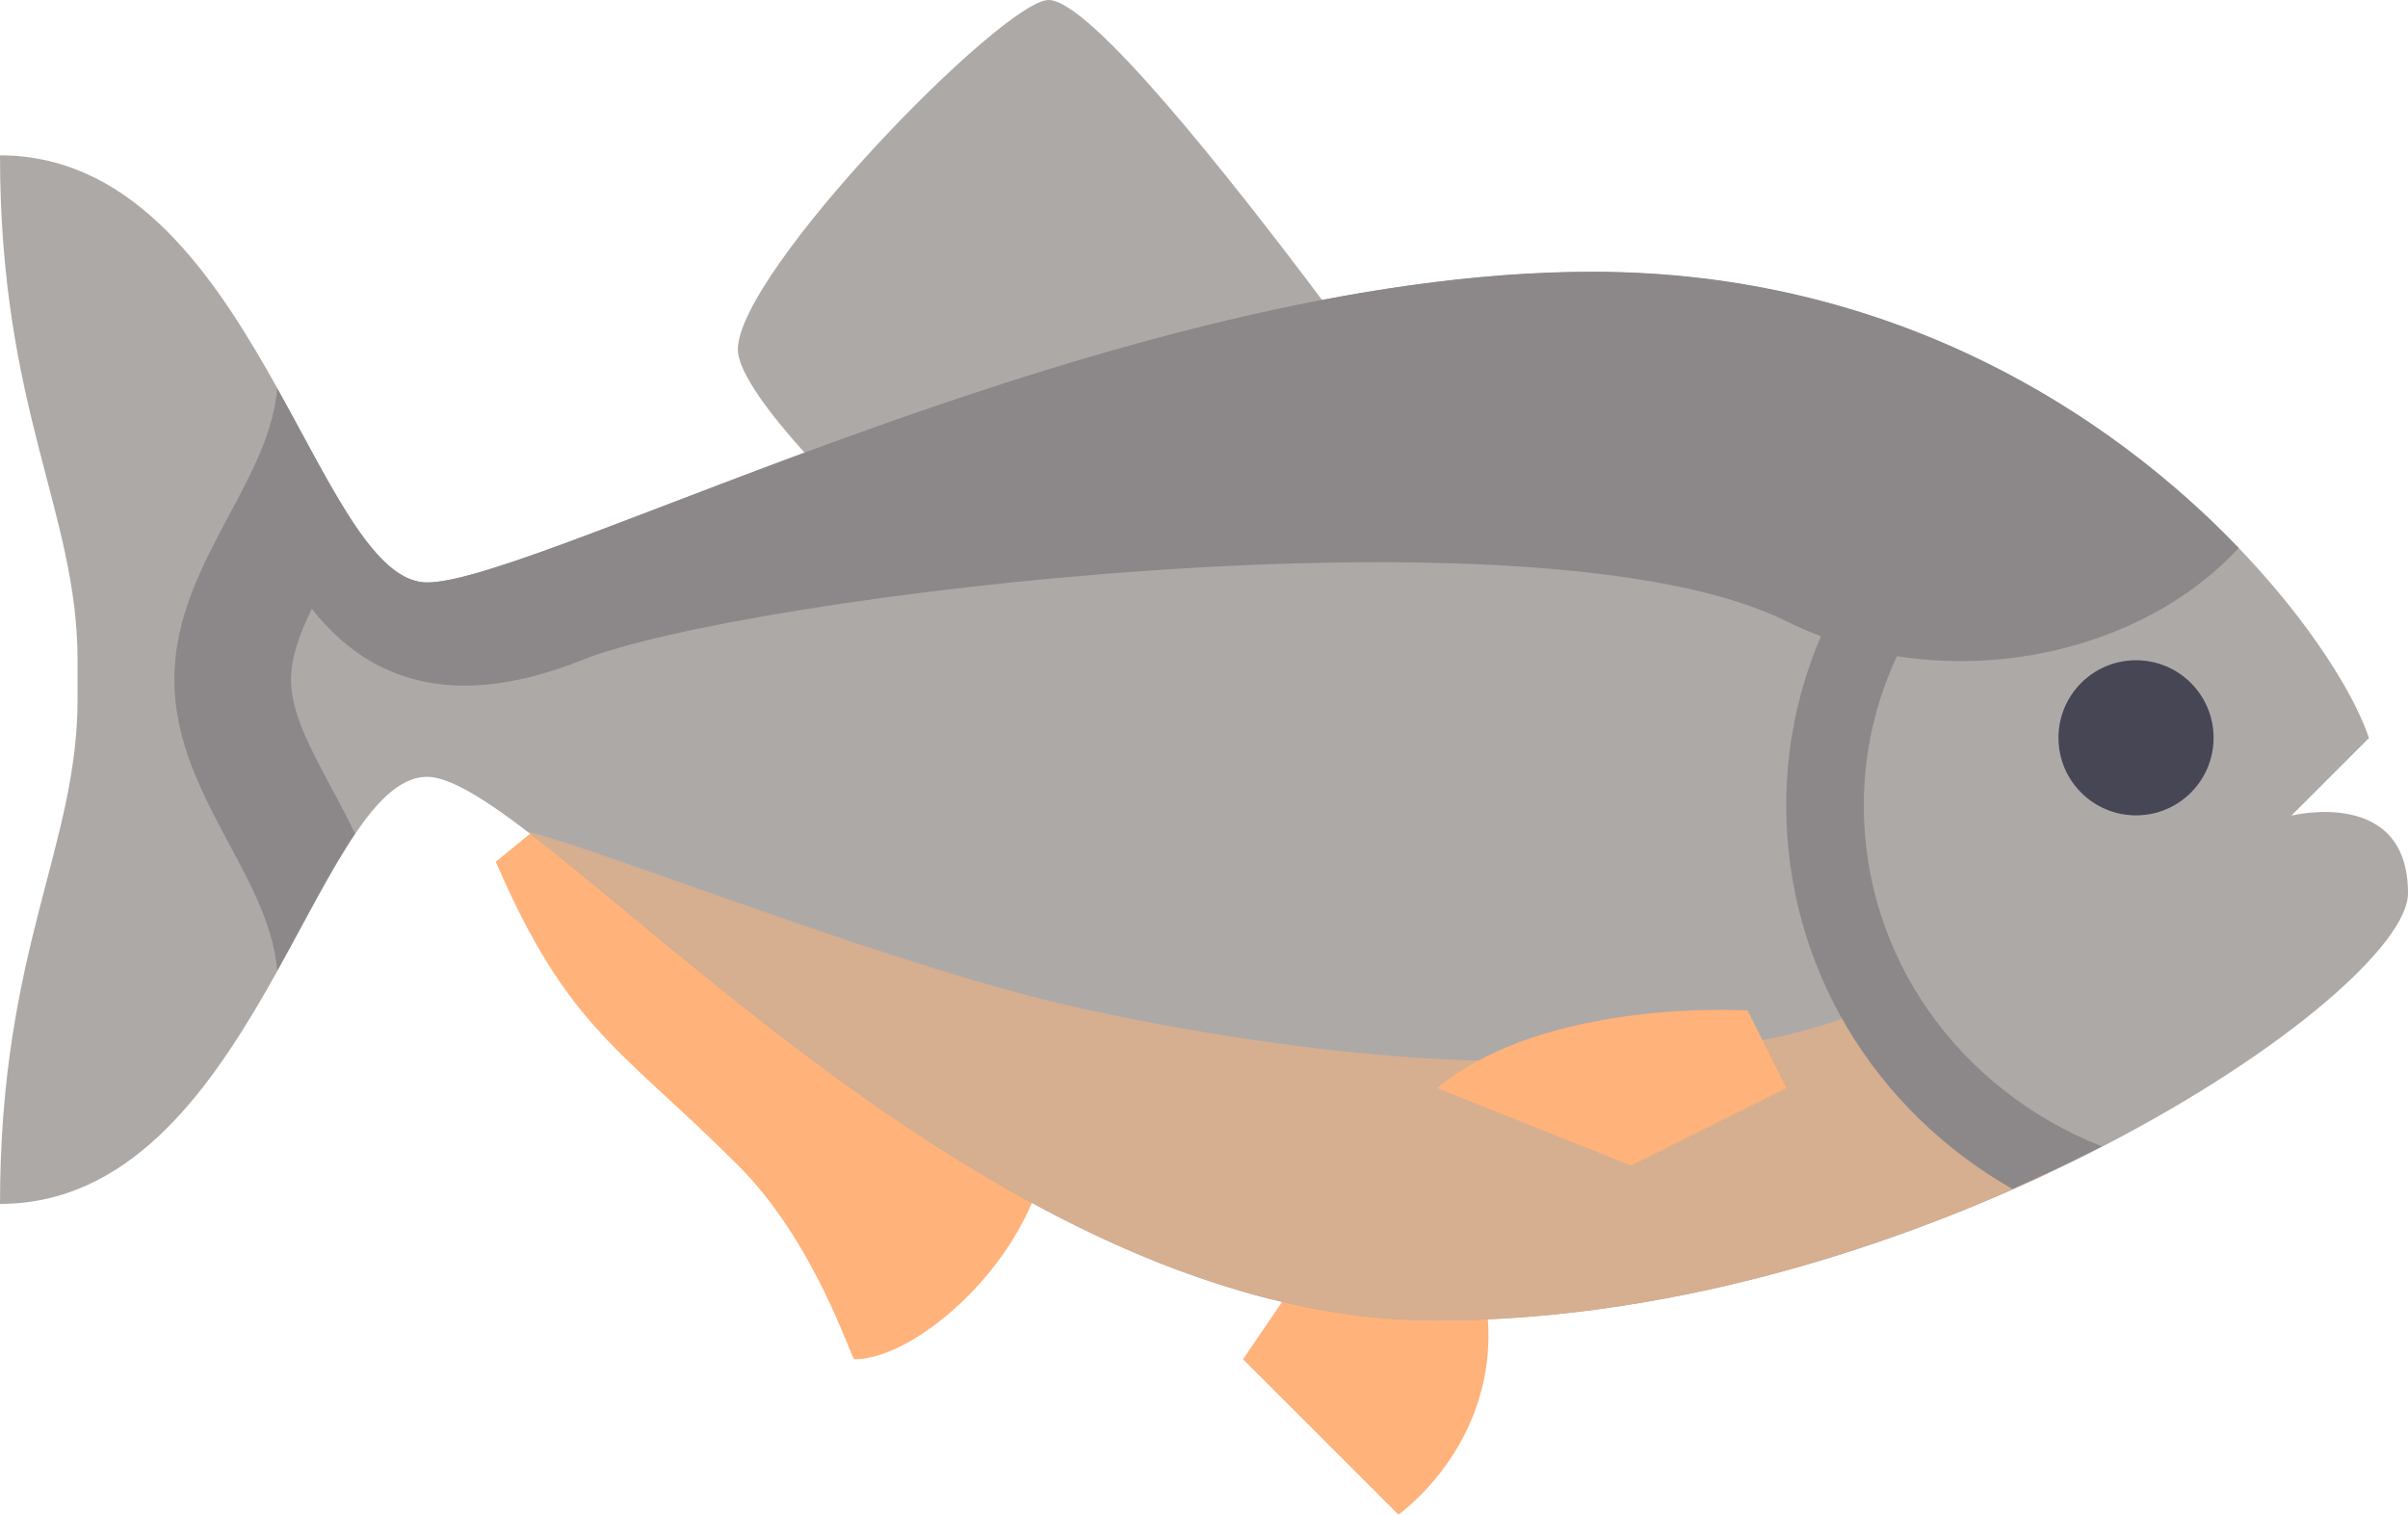
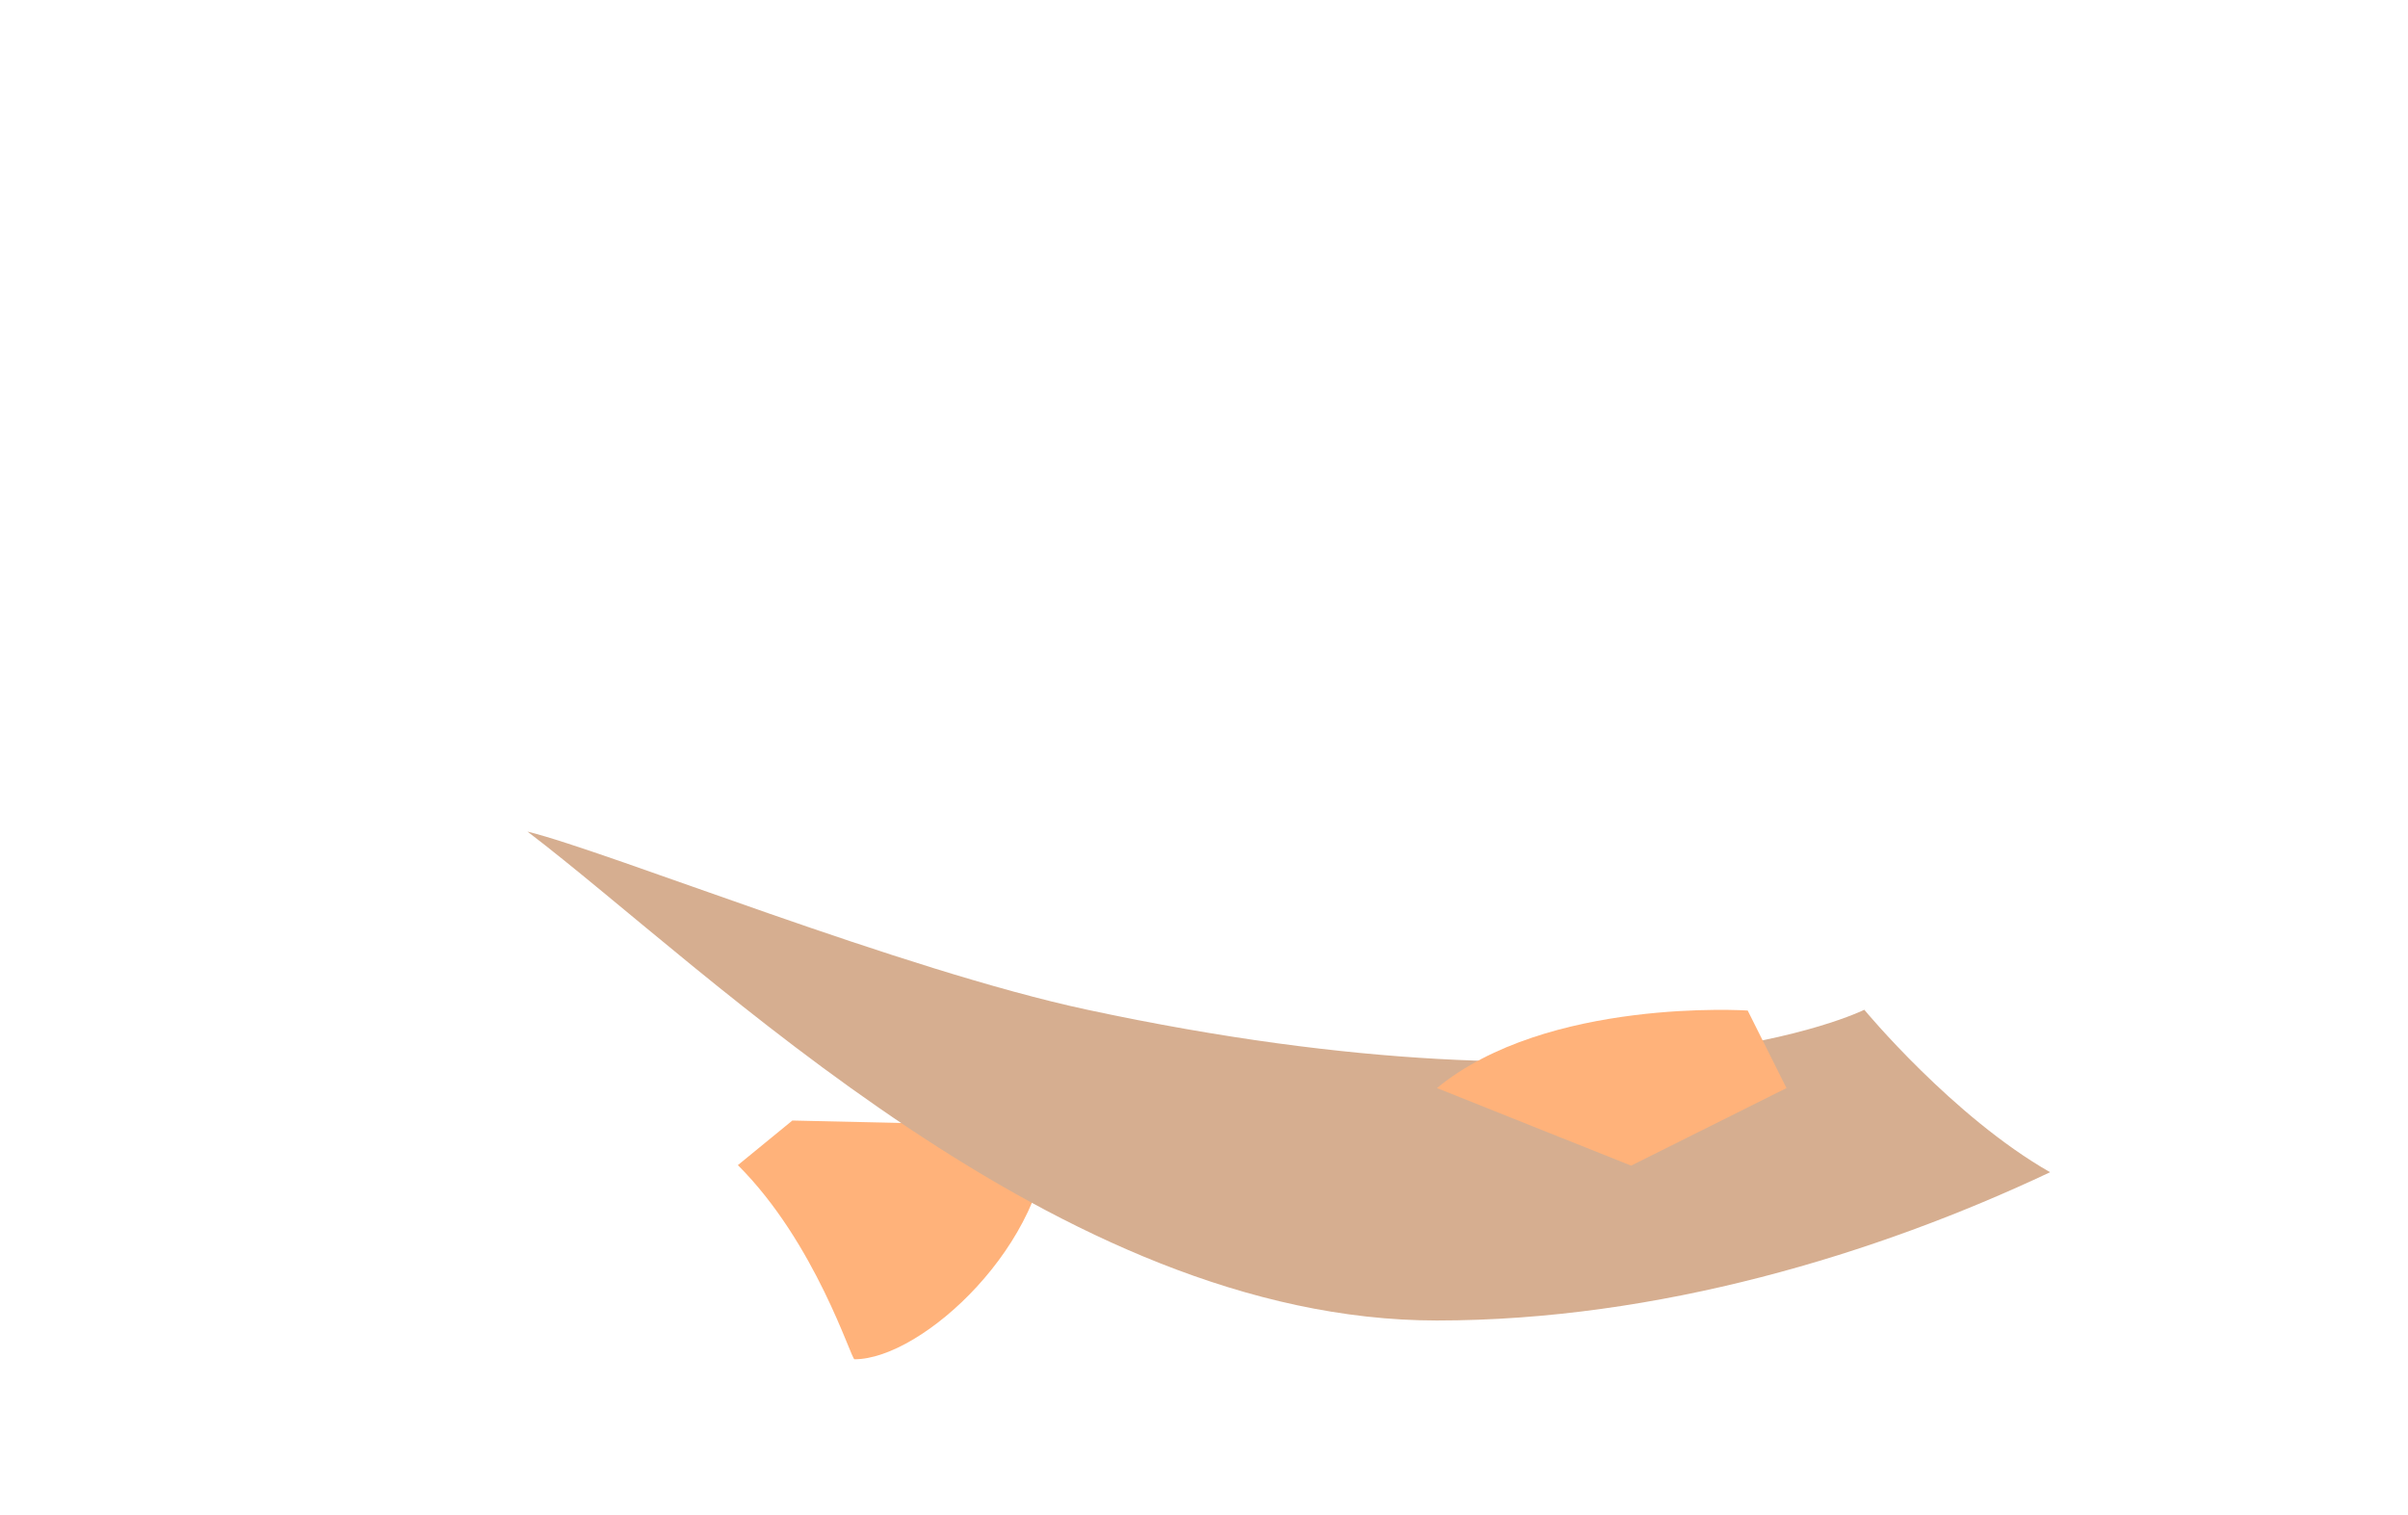
<svg xmlns="http://www.w3.org/2000/svg" version="1.1" id="Layer_1" x="0px" y="0px" viewBox="0 0 95 59.76" style="enable-background:new 0 0 95 59.76;" xml:space="preserve">
  <style type="text/css"> .st0{fill:#FFB27A;} .st1{fill:#ADA9A7;} .st2{fill:#D6AE90;} .st3{fill:#464655;} .st4{fill:#8C888A;} </style>
  <g>
-     <path class="st0" d="M58.42,50.33l-7.23,0.14l-2.15,3.16l6.13,6.13C55.16,59.76,59.95,56.43,58.42,50.33z" />
-     <path class="st0" d="M41.37,44.44c0,4.6-4.98,9.19-7.66,9.19c-0.13,0-1.53-4.6-4.6-7.66c-4.6-4.6-6.7-5.36-9.55-11.97l2.15-1.76 L41.37,44.44z" />
+     <path class="st0" d="M41.37,44.44c0,4.6-4.98,9.19-7.66,9.19c-0.13,0-1.53-4.6-4.6-7.66l2.15-1.76 L41.37,44.44z" />
  </g>
-   <path class="st1" d="M90.4,32.18l3.06-3.06c-1.53-4.6-12.07-18.39-30.65-18.39c-3.45,0-7.05,0.42-10.65,1.11 C48.57,7.06,43.01,0,41.37,0c-1.79,0-12.26,10.73-12.26,13.79c0,0.93,1.38,2.68,2.63,4.07c-7.29,2.69-12.93,5.12-14.89,5.12 C12.45,22.98,9.96,6.13,0,6.13c0,10.06,3.06,14.08,3.06,19.92v1.53C3.06,33.42,0,37.44,0,47.5c9.96,0,12.45-16.85,16.85-16.85 S38.11,52.1,56.69,52.1C76.04,52.1,95,39.2,95,35.24C95,31.03,90.4,32.18,90.4,32.18z" />
  <path class="st2" d="M56.69,52.1c8.71,0,17.33-2.61,24.19-5.85c-3.84-2.19-7.33-6.41-7.33-6.41s-9.19,4.6-30.65,0 c-7.3-1.56-18.82-6.22-22.09-7.03C27.94,38.24,41.76,52.1,56.69,52.1z" />
  <path class="st0" d="M70.48,42.93l-6.13,3.06l-7.66-3.06c4.34-3.58,12.26-3.06,12.26-3.06L70.48,42.93z" />
-   <circle class="st3" cx="84.27" cy="29.11" r="3.06" />
-   <path class="st4" d="M88.32,21.62c-5.05-5.27-13.62-10.9-25.5-10.9c-18.58,0-41.56,12.26-45.97,12.26c-1.01,0-1.92-0.89-2.84-2.25 c0,0,0,0,0,0c-0.97-1.43-1.94-3.38-3.07-5.4c-0.16,1.72-0.98,3.28-1.9,4.99c-1.06,1.99-2.16,4.04-2.16,6.49 c0,2.45,1.1,4.5,2.16,6.49c0.92,1.71,1.74,3.26,1.9,4.99c1.12-2.02,2.1-3.97,3.07-5.4c-0.3-0.62-0.61-1.2-0.91-1.76 c-0.87-1.62-1.62-3.02-1.62-4.32c0-0.87,0.34-1.79,0.82-2.79c1.88,2.38,5.03,4.28,10.67,2.02c6.36-2.54,37.81-6.38,47.5-1.53 c0.45,0.22,0.91,0.42,1.37,0.59c-0.88,2.06-1.37,4.31-1.37,6.67c0,6.39,3.48,12.03,8.92,15.14c1.23-0.54,2.41-1.11,3.53-1.68 c-5.64-2.23-9.39-7.46-9.39-13.46c0-2.1,0.47-4.08,1.31-5.88C79.94,26.69,85.23,24.98,88.32,21.62z" />
</svg>